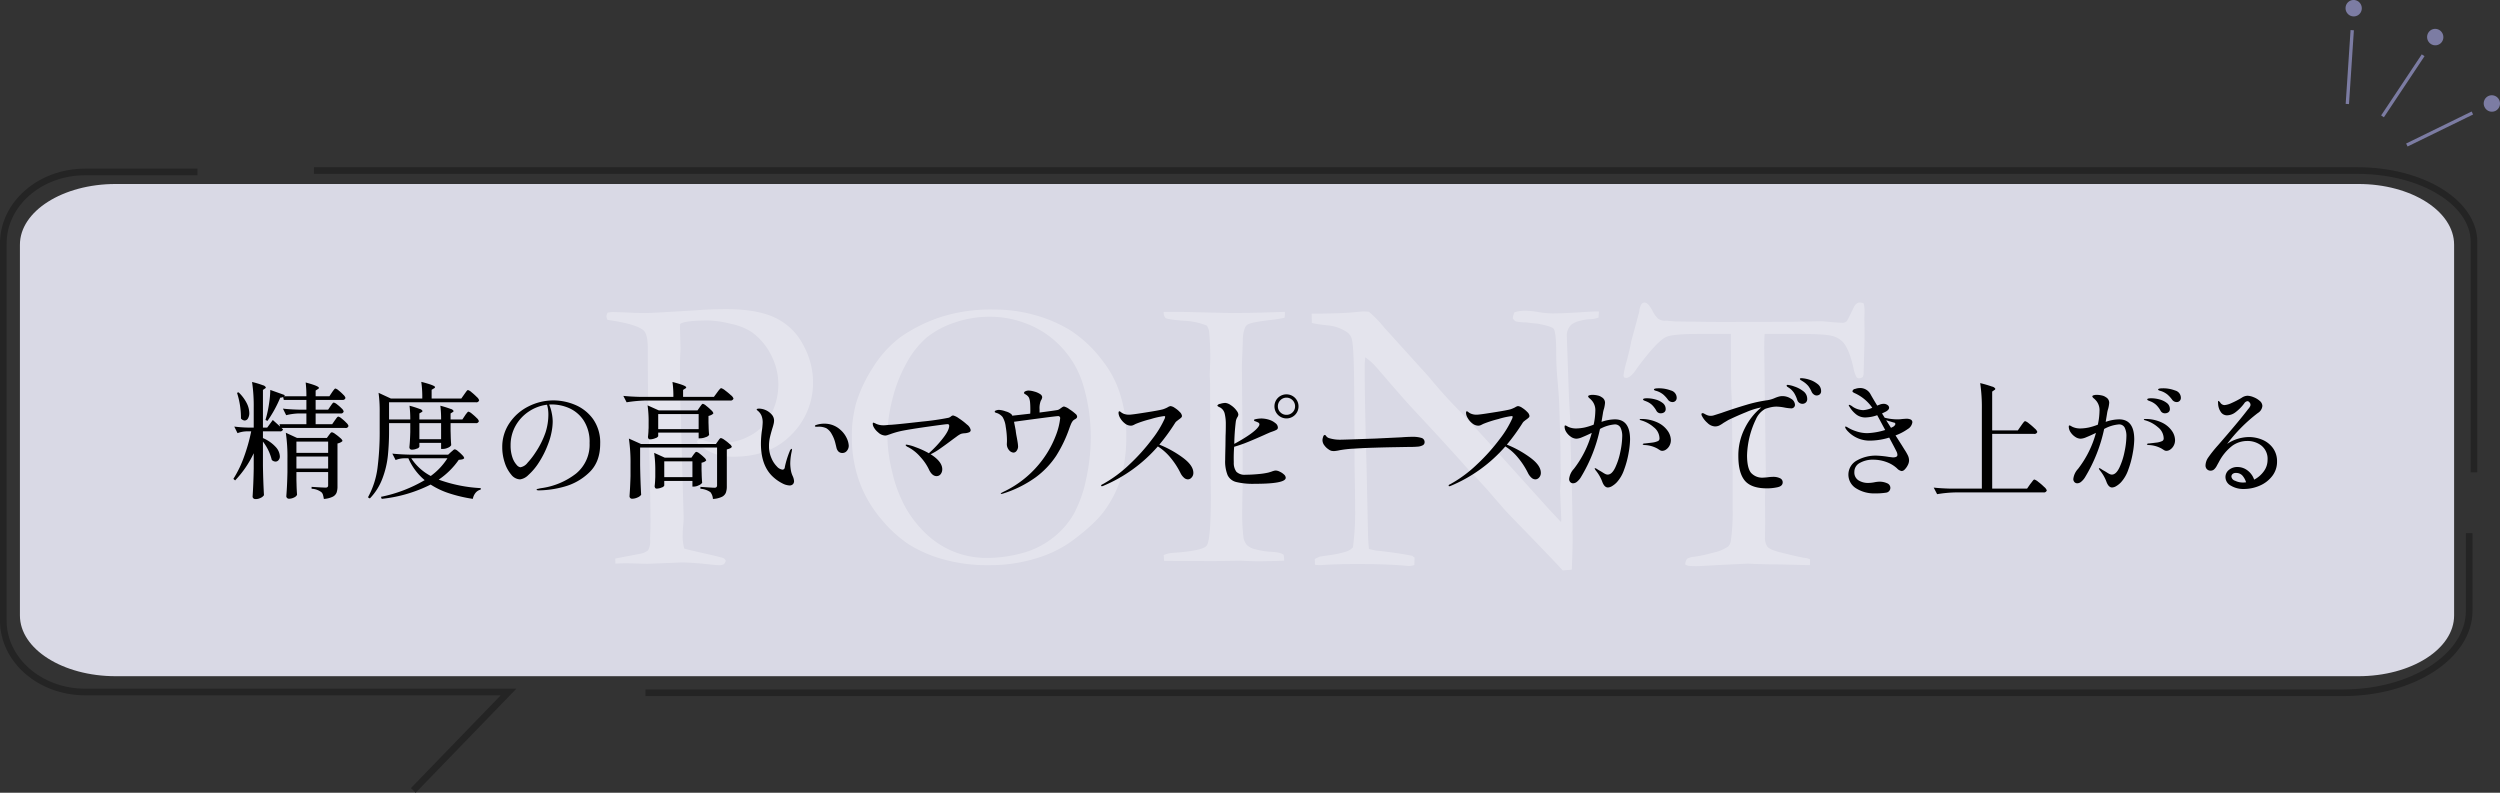
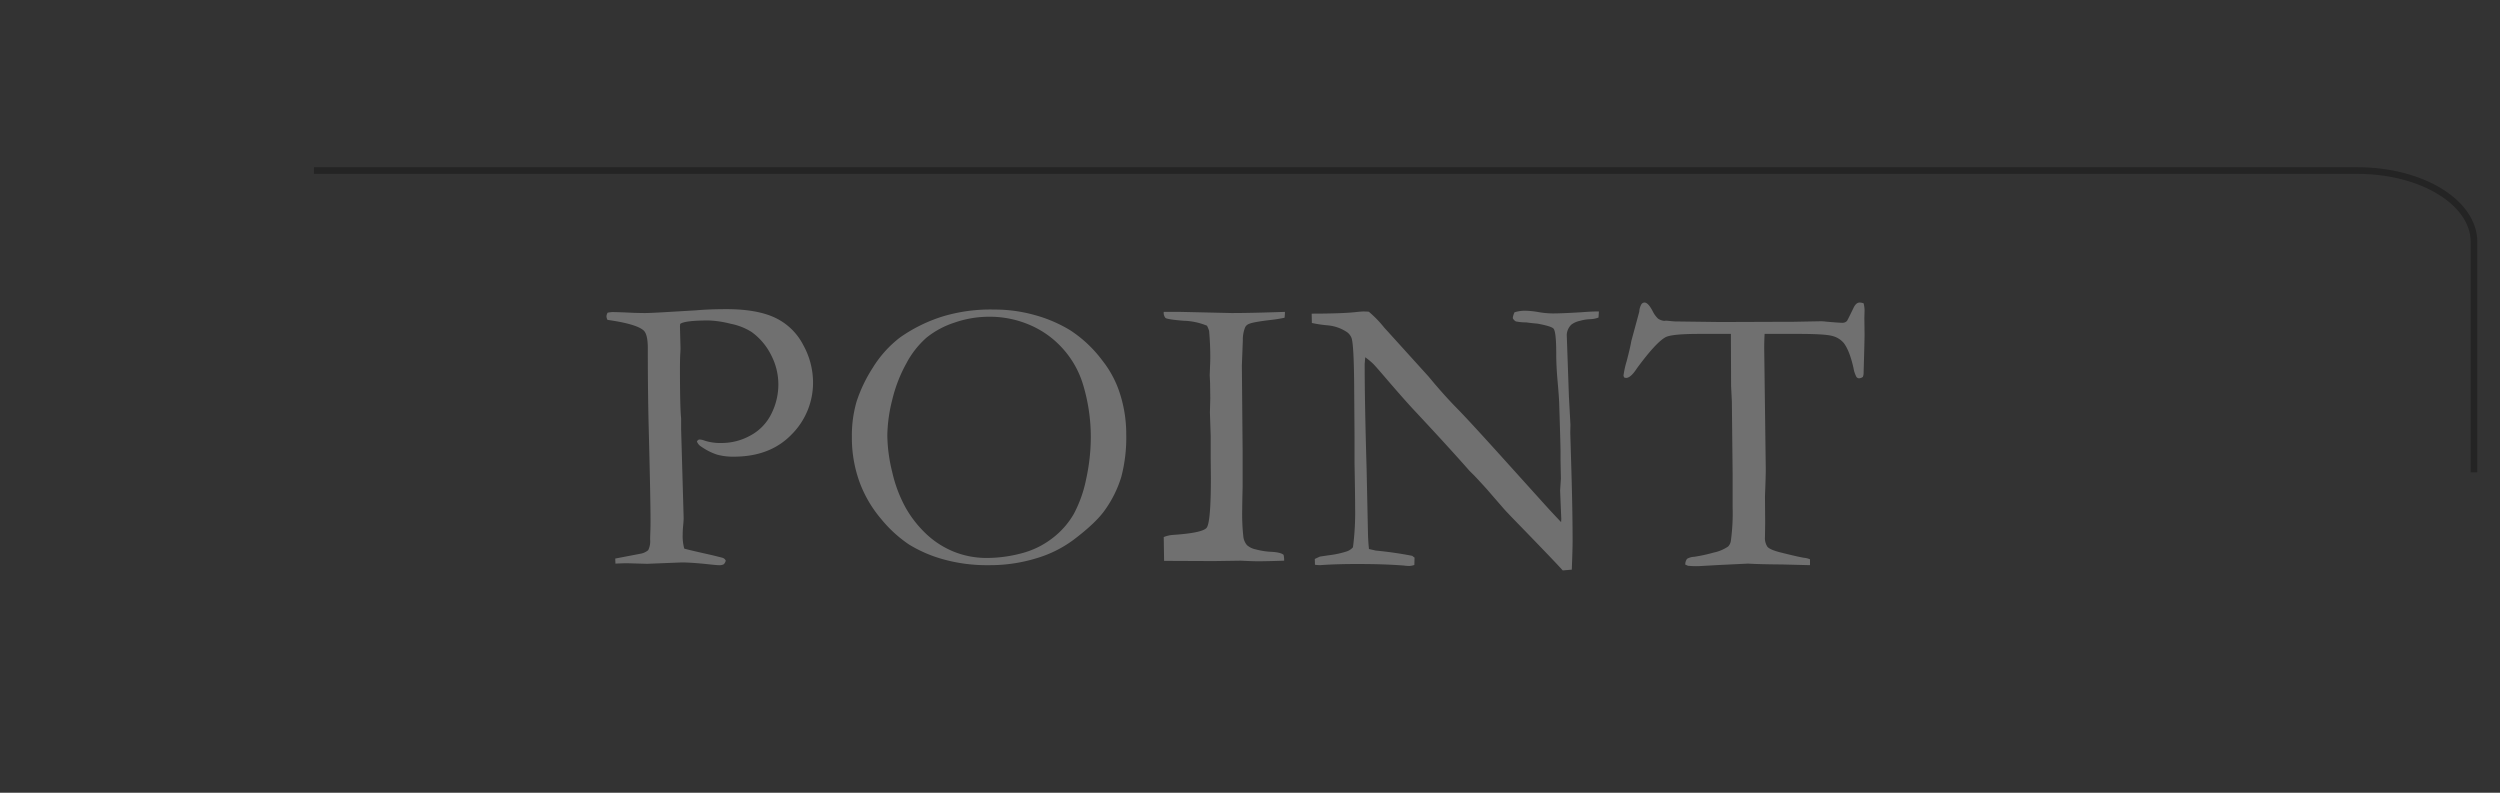
<svg xmlns="http://www.w3.org/2000/svg" id="ふきだし_02.svg" width="751.81" height="238.4" viewBox="0 0 751.81 238.4">
  <rect x="0" y="0" width="751.81" height="238.4" fill="#333333" stroke="none" />
  <defs>
    <style>
      .cls-1 {
        fill: #d9d9e5;
      }

      .cls-1, .cls-2, .cls-3, .cls-4, .cls-5 {
        fill-rule: evenodd;
      }

      .cls-2 {
        fill: #fff;
        opacity: 0.3;
      }

      .cls-4 {
        fill: none;
        stroke: #242424;
        stroke-width: 2px;
      }

      .cls-5 {
        fill: #7c7ca3;
        stroke: #7c7ca3;
        stroke-width: 1px;
      }
    </style>
  </defs>
-   <path id="シェイプ_1280" data-name="シェイプ 1280" class="cls-1" d="M1746.22,4115.01H1071.78c-15.9,0-28.79-8.17-28.79-18.26v-111.5c0-10.08,12.89-18.26,28.79-18.26h674.44c15.9,0,28.79,8.18,28.79,18.26v111.5C1775.01,4106.84,1762.12,4115.01,1746.22,4115.01Z" transform="translate(-1037 -3911.66)" />
-   <path id="POINT" class="cls-2" d="M1219.38,4006.8a2.653,2.653,0,0,0,.3,1.05q8.67,1.23,10.84,3.16c0.86,0.75,1.29,2.52,1.29,5.33v1q0,10.89.23,21.42,0.585,22.545.59,29.45c0,1.45-.02,2.58-0.06,3.4q-0.06,1.755-.06,2.28a6.048,6.048,0,0,1-.58,3.22,4.94,4.94,0,0,1-2.29,1.06l-7.62,1.46,0.06,1.52c1.88-.08,3.01-0.11,3.4-0.11l6.15,0.17,10.32-.41q2.865,0,7.91.53c1.72,0.19,2.81.29,3.28,0.29a2.929,2.929,0,0,0,1.49-.26,2.006,2.006,0,0,0,.62-1.14,1.712,1.712,0,0,0-.82-0.77c-0.2-.07-1.35-0.37-3.46-0.88q-6.795-1.515-8.2-1.93a14.516,14.516,0,0,1-.47-4.27c0-.78.05-1.7,0.15-2.75s0.14-1.78.14-2.17l-0.76-26.75v-3.28q-0.345-2.925-.35-14.87,0-3.285.12-4.86l0.05-1.17-0.17-6.62,0.06-.82c0.89-.7,3.76-1.05,8.59-1.05a31.09,31.09,0,0,1,6.58.99,18.455,18.455,0,0,1,6.29,2.46,18.92,18.92,0,0,1,5.85,6.87,19.141,19.141,0,0,1,2.22,8.87,19.549,19.549,0,0,1-2.11,8.89,14.766,14.766,0,0,1-6.24,6.49,17.837,17.837,0,0,1-8.76,2.28,15.337,15.337,0,0,1-5.04-.7,4.658,4.658,0,0,0-1.7-.35,1.333,1.333,0,0,0-.64.58,3.066,3.066,0,0,0,1.34,1.59,18.238,18.238,0,0,0,4.69,2.37,18.03,18.03,0,0,0,5.1.62q10.9,0,17.35-6.68a22,22,0,0,0,6.44-15.85,23.367,23.367,0,0,0-2.95-11.06,18.36,18.36,0,0,0-8.41-8.17q-5.46-2.595-14.66-2.6-5.2,0-9.14.35l-9.96.59c-2.77.15-4.59,0.23-5.45,0.23-0.59,0-1.68-.02-3.28-0.06q-4.575-.225-6.57-0.23a12.416,12.416,0,0,0-1.34.17,2.408,2.408,0,0,0-.36,1.12h0Zm76.03,49.63a36.6,36.6,0,0,0,6.53,11.25,38.729,38.729,0,0,0,8.38,7.7,40.018,40.018,0,0,0,10.17,4.43,48.67,48.67,0,0,0,13.89,1.81,47.442,47.442,0,0,0,14.3-2.08,35.571,35.571,0,0,0,11.07-5.48q6.69-5.04,9.44-8.9a34.374,34.374,0,0,0,5.01-10.08,46.726,46.726,0,0,0,1.49-12.83,39.925,39.925,0,0,0-2.22-13.19,31.392,31.392,0,0,0-5.04-9.08,37.7,37.7,0,0,0-9.62-9.02,41.636,41.636,0,0,0-10.69-4.57,44.434,44.434,0,0,0-12.04-1.64,49.868,49.868,0,0,0-15.12,1.93,46.074,46.074,0,0,0-13.31,6.47,33.817,33.817,0,0,0-8.2,9.12,43.871,43.871,0,0,0-4.84,10.1,36.387,36.387,0,0,0-1.43,10.64A39.082,39.082,0,0,0,1295.41,4056.43Zm28.54,21.18a26.621,26.621,0,0,1-8.36-5.33,33.518,33.518,0,0,1-6.27-8,40.915,40.915,0,0,1-4.01-10.67,47.909,47.909,0,0,1-1.47-11.01,45.8,45.8,0,0,1,1.47-10.67,43.262,43.262,0,0,1,4.28-11.04,27.208,27.208,0,0,1,6.09-7.74,26.639,26.639,0,0,1,8.38-4.48,31.862,31.862,0,0,1,10.43-1.76,30.4,30.4,0,0,1,12.37,2.55,28.07,28.07,0,0,1,9.9,7.21,28.4,28.4,0,0,1,5.92,10.58,54.521,54.521,0,0,1,2.35,15.76,59.061,59.061,0,0,1-1.41,12.77,37.808,37.808,0,0,1-3.72,10.46,24.531,24.531,0,0,1-6.42,7.27,25.588,25.588,0,0,1-9.4,4.57,40.608,40.608,0,0,1-10.23,1.37A26.442,26.442,0,0,1,1323.95,4077.61Zm63.12,2.72h1.12l13.79,0.06,8.1-.12c2.51,0.12,4.25.18,5.23,0.18q2.52,0,7.86-.18v-0.46a6.186,6.186,0,0,0-.17-1.29c-0.59-.55-1.98-0.86-4.16-0.94a22.46,22.46,0,0,1-4.22-.71,5.665,5.665,0,0,1-2.61-1.26,4.739,4.739,0,0,1-1.11-2.61,62.686,62.686,0,0,1-.33-8.38q0-1.755.12-6.63v-10.32l-0.23-26.09,0.29-7.57a9.864,9.864,0,0,1,.7-3.93,2.042,2.042,0,0,1,1.12-1q1.23-.585,6.79-1.23a38.813,38.813,0,0,0,3.93-.64,12.171,12.171,0,0,0,.12-1.76q-9.99.345-15.97,0.35l-15.55-.35h-4.93a2.468,2.468,0,0,0,.52,1.82q0.645,0.465,5.48.85a19.732,19.732,0,0,1,7.01,1.49,8.393,8.393,0,0,1,.64,1.59c0.24,2.73.35,5.33,0.35,7.8q0,1.395-.06,2.46l-0.11,3.05,0.11,2.4v5.4l0.06,4.57-0.11,4.16,0.23,7.1v6.45l0.06,6.16q0,13.485-1.29,15.04t-10.26,2.14a9.036,9.036,0,0,0-2.63.64Zm49.1-70.84a12.386,12.386,0,0,1,5.83,2,3.83,3.83,0,0,1,1.46,1.87q0.645,1.995.76,13.13l0.12,16.64v7.96q0.18,9.675.18,13.31a80.682,80.682,0,0,1-.65,11.83,4.234,4.234,0,0,1-1.81,1.23,27.5,27.5,0,0,1-5.4,1.17l-2.75.41-1.52.71,0.05,1.75a13.992,13.992,0,0,0,1.53.12l0.82-.06q4.455-.285,10.31-0.29,8.325,0,14.13.47a12.7,12.7,0,0,0,1.58.12,5.218,5.218,0,0,0,1.52-.3l0.06-2.22a6.448,6.448,0,0,1-.7-0.53q-5.4-1.05-10.96-1.58l-2.05-.47c-0.16-1.52-.26-3.11-0.3-4.75l-0.41-19.39q-0.585-20.1-.58-31.53l0.17-1.99a21.442,21.442,0,0,1,2.41,1.99q0.87,0.885,4.22,4.81,5.34,6.21,8.09,9.14,10.2,10.9,16.59,18.16,0.405,0.42,1.29,1.29,0.885,0.885,3.81,4.1l5.04,5.81c0.67,0.78,1.94,2.12,3.81,4.04q12.075,12.42,14.13,14.76l2.73-.23q0.24-6.45.24-8.38,0-8.91-.35-20.98l-0.35-11.77,0.05-2.46-0.46-8.5-0.65-18.52a4.571,4.571,0,0,1,1.41-3.1,6.666,6.666,0,0,1,2.52-1.11,13.051,13.051,0,0,1,3.04-.5,7.679,7.679,0,0,0,2.58-.5l0.12-1.82h-1c-0.82,0-2.3.08-4.45,0.24q-5.685.345-8.38,0.35a26.929,26.929,0,0,1-4.37-.41,25.654,25.654,0,0,0-4.07-.41,10.562,10.562,0,0,0-3.1.47,5.233,5.233,0,0,0-.53,1.75,2.082,2.082,0,0,0,.94,1,15.426,15.426,0,0,0,3.1.29c1.49,0.2,2.58.32,3.28,0.36q4.455,0.81,4.98,1.58,0.765,1.05.77,7.5c0,2.38.13,5.14,0.41,8.29s0.43,5.28.47,6.41q0.4,12.435.41,14.83v2.52l0.11,5.51-0.23,3.51c0,0.31.12,3.19,0.35,8.62l-0.06.93c-2.15-2.26-3.91-4.16-5.27-5.68l-14.01-15.53q-8.91-9.84-11.98-12.95t-6.83-7.5l-1.76-2.11-12.36-13.65c-0.4-.43-0.75-0.82-1.06-1.17a32.792,32.792,0,0,0-4.57-4.69c-0.7-.04-1.23-0.06-1.58-0.06-0.43,0-1.2.06-2.29,0.18q-4.215.465-13.3,0.47l0.06,2.81A37.158,37.158,0,0,0,1436.17,4009.49Zm89.99,10.84a27.415,27.415,0,0,0-.93,4.22,1.251,1.251,0,0,0,.23.65l0.53,0.11c0.94,0,2.03-.96,3.28-2.9q5.685-7.725,8.56-9.32,1.815-1.02,10.25-1.02h9.44l0.06,15.65,0.23,4.68,0.23,21.74v9.96a62.323,62.323,0,0,1-.52,10.14,3.117,3.117,0,0,1-.82,1.76,12.056,12.056,0,0,1-4.4,1.84,47.435,47.435,0,0,1-5.8,1.26,4.636,4.636,0,0,0-2.17.62,2.849,2.849,0,0,0-.53,1.73l0.82,0.35a24.768,24.768,0,0,0,3.23.11l6.27-.35,8.55-.41q3.465,0.21,10.32.26l8.32,0.21v-1.76a5.248,5.248,0,0,0-1.82-.46q-1.815-.3-7.2-1.65c-2.08-.54-3.35-1.11-3.81-1.7a4.714,4.714,0,0,1-.71-2.93l0.06-4.34-0.06-7.8c0.16-4.03.24-6.76,0.24-8.21l-0.47-36.42c0-1.29.04-2.72,0.12-4.28h9.9c5.55,0,9.05.21,10.52,0.64a6.548,6.548,0,0,1,3.37,2.09q1.755,2.265,2.93,7.49a8.915,8.915,0,0,0,.88,2.7,1.009,1.009,0,0,0,.82.44,2.208,2.208,0,0,0,1.11-.41,2.7,2.7,0,0,0,.24-1.16q0.285-9.825.29-11.63l-0.06-4.94,0.06-2.33a8.922,8.922,0,0,0-.29-2.09,4.038,4.038,0,0,0-1.18-.23c-0.74,0-1.36.55-1.87,1.65-1.17,2.43-1.82,3.71-1.94,3.87a1.817,1.817,0,0,1-1.4.57c-0.63,0-2.27-.11-4.92-0.35a13.066,13.066,0,0,0-1.47-.11l-9.08.17h-4.81l-16.35.06-13.83-.18-2.52-.23-0.59.06a4.006,4.006,0,0,1-1.87-.68,7.956,7.956,0,0,1-1.64-2.31q-1.35-2.52-2.4-2.52a1.165,1.165,0,0,0-.94.5,5,5,0,0,0-.65,2.25l-2.4,8.85c-0.16,1.05-.62,3.09-1.41,6.09h0Z" transform="translate(-1037 -3911.66)" />
-   <path id="精度の高いマウスピースができ上がる" class="cls-3" d="M1135.68,4034.85h-3.76v-2.93h8.05a0.788,0.788,0,0,0,.92-0.61,2.126,2.126,0,0,0-.65-0.95,12.93,12.93,0,0,0-1.39-1.27,2.422,2.422,0,0,0-.97-0.59,0.427,0.427,0,0,0-.3.17c-0.1.12-.24,0.28-0.4,0.5s-0.28.38-.36,0.51l-0.76,1.14h-4.14v-1.71l0.64-.42a0.518,0.518,0,0,0,.35-0.38c0-.38-1.33-0.92-3.99-1.63a32.923,32.923,0,0,1,.22,4.14h-6.72a0.966,0.966,0,0,0,.23-0.34l-4.37-1.56a27.577,27.577,0,0,1-.33,3.84,34.6,34.6,0,0,1-.81,4.1l-0.31,1.1,0.61,0.27a36.585,36.585,0,0,0,3.84-6.99,1.858,1.858,0,0,0,.87-0.19l0.19,0.87h6.8v2.93h-2.28c-1.87-.05-3.47-0.15-4.78-0.31l0.98,1.98a17.851,17.851,0,0,1,3.88-.53h2.2v3.23h-8.09l0.19,0.72-2.2-1.98-1.68,2.28h-1.29v-11.32l0.61-.42a0.492,0.492,0,0,0,.27-0.34,1.317,1.317,0,0,0-.9-0.65,26.3,26.3,0,0,0-3.25-.98,49.444,49.444,0,0,1,.5,7.79v5.92h-1.9a38.39,38.39,0,0,1-3.95-.3l0.98,1.98a8.276,8.276,0,0,1,2.59-.54h1.52a52.915,52.915,0,0,1-2.17,7.7,33.376,33.376,0,0,1-3.19,6.59l0.53,0.46a30.756,30.756,0,0,0,5.59-8.17v4.6c-0.05,3.06-.17,5.87-0.34,8.43a0.709,0.709,0,0,0,.24.53,0.927,0.927,0,0,0,.67.23,3.278,3.278,0,0,0,1.54-.38,2.261,2.261,0,0,0,.97-0.8c-0.16-2.81-.26-5.78-0.31-8.93v-7.18a14.649,14.649,0,0,1,2.66,5.51,1.678,1.678,0,0,0,1.14.5,1.151,1.151,0,0,0,.91-0.46,1.672,1.672,0,0,0,.38-1.14,4.452,4.452,0,0,0-1.23-2.77,10.972,10.972,0,0,0-3.86-2.7v-2.02h5.09a0.836,0.836,0,0,0,.95-0.6l-0.45-.42h19.19a0.815,0.815,0,0,0,.95-0.61,2.075,2.075,0,0,0-.65-0.95,12.063,12.063,0,0,0-1.4-1.27,2.505,2.505,0,0,0-.99-0.59,0.526,0.526,0,0,0-.33.17,4.162,4.162,0,0,0-.39.49c-0.16.22-.27,0.38-0.35,0.48l-0.79,1.14h-4.98v-3.23h7.52a0.777,0.777,0,0,0,.91-0.61,1.9,1.9,0,0,0-.62-0.91,12.132,12.132,0,0,0-1.37-1.2,2.514,2.514,0,0,0-.97-0.55,0.432,0.432,0,0,0-.3.15,2.919,2.919,0,0,0-.37.46c-0.14.2-.24,0.35-0.32,0.45Zm-27.4-5.06a24.629,24.629,0,0,1,1.18,7.72,1.611,1.611,0,0,0,1.1.61,1.174,1.174,0,0,0,1.01-.63,3.1,3.1,0,0,0,.4-1.65,6.879,6.879,0,0,0-.78-2.95,11.907,11.907,0,0,0-2.45-3.25Zm17.86,23.83h9.54v3.95a0.753,0.753,0,0,1-.17.55,0.865,0.865,0,0,1-.63.17c-0.51,0-1.9-.07-4.18-0.22v0.57a5.221,5.221,0,0,1,2.93,1.02,1.673,1.673,0,0,1,.49.8,9.754,9.754,0,0,1,.27,1.25,7.408,7.408,0,0,0,2.64-.66,2.4,2.4,0,0,0,1.18-1.22,5.516,5.516,0,0,0,.28-1.95v-12.85a3.768,3.768,0,0,0,.91-0.32,1.959,1.959,0,0,0,.61-0.44,1.876,1.876,0,0,0-.68-0.89,14.449,14.449,0,0,0-1.48-1.18,2.866,2.866,0,0,0-1.03-.55,0.754,0.754,0,0,0-.51.36c-0.19.24-.33,0.41-0.4,0.51l-0.61.84h-8.97l-3.38-1.56a49.707,49.707,0,0,1,.49,7.79v4.03q-0.075,3.99-.34,7.26a0.736,0.736,0,0,0,.23.53,0.776,0.776,0,0,0,.57.23,3.4,3.4,0,0,0,1.54-.38,1.735,1.735,0,0,0,.89-0.8c-0.07-.99-0.13-2.01-0.15-3.08l-0.04-1.4v-2.36Zm0-5.78v-3.38h9.54v3.38h-9.54Zm9.54,1.11v3.61h-9.54v-3.61h9.54Zm40.36-11.14h-3.54v-1.82l0.61-.38a0.52,0.52,0,0,0,.3-0.34,1.224,1.224,0,0,0-.87-0.63,30.68,30.68,0,0,0-3.12-.97,31.169,31.169,0,0,1,.23,4.14h-6.53v-1.82l0.64-.38a0.544,0.544,0,0,0,.31-0.34,1.222,1.222,0,0,0-.86-0.63,29.865,29.865,0,0,0-3.06-.97,32.963,32.963,0,0,1,.23,4.14H1154v-5.17h26.14a0.842,0.842,0,0,0,.95-0.6,2.229,2.229,0,0,0-.72-1.01,17.7,17.7,0,0,0-1.56-1.41,2.949,2.949,0,0,0-1.06-.66,0.46,0.46,0,0,0-.33.19,6.844,6.844,0,0,0-.43.57c-0.18.25-.31,0.43-0.38,0.53l-0.88,1.25h-8.93v-2.62l0.69-.42a0.521,0.521,0,0,0,.34-0.38q0-.525-4.14-1.59a32.509,32.509,0,0,1,.3,5.01h-9.46l-3.69-1.71a40.106,40.106,0,0,1,.34,5.74v5.59a84.72,84.72,0,0,1-.66,11.3,24.916,24.916,0,0,1-2.87,8.8l0.57,0.34a17.426,17.426,0,0,0,3.82-6.1,27.148,27.148,0,0,0,1.61-6.84,74.558,74.558,0,0,0,.35-7.5v-2.21h6.38v2.66q-0.075,2.85-.27,4.56a0.866,0.866,0,0,0,.19.54,0.673,0.673,0,0,0,.54.22,3.809,3.809,0,0,0,1.52-.32,1.042,1.042,0,0,0,.76-0.59v-1.14h6.53v1.83h0.5a3.707,3.707,0,0,0,1.59-.38,1.861,1.861,0,0,0,.95-0.76c-0.07-.92-0.13-1.9-0.15-2.97l-0.04-1.37v-2.28h7.56a0.836,0.836,0,0,0,.95-0.6,2,2,0,0,0-.66-0.95,15.072,15.072,0,0,0-1.45-1.3,2.67,2.67,0,0,0-1-.6,0.41,0.41,0,0,0-.31.17c-0.1.11-.23,0.28-0.4,0.49s-0.28.39-.36,0.51Zm-12.92,5.93v-4.83h6.53v4.83h-6.53Zm5.81,12.16a23.177,23.177,0,0,0,6.04-5.97,5.477,5.477,0,0,0,1.05-.13,1.132,1.132,0,0,0,.59-0.36,1.918,1.918,0,0,0-.59-0.91,11.411,11.411,0,0,0-1.3-1.2,2.16,2.16,0,0,0-.93-0.55,1.032,1.032,0,0,0-.6.34c-0.26.23-.44,0.38-0.54,0.46l-0.87.8h-11.74c-1.98-.05-3.66-0.16-5.06-0.31l0.99,1.94a7.152,7.152,0,0,1,2.43-.53h1.41a17.789,17.789,0,0,0,4.9,6.57,42.5,42.5,0,0,1-13.15,5.02l0.23,0.61a42.4,42.4,0,0,0,14.71-4.3,23.934,23.934,0,0,0,5.6,2.64,43.322,43.322,0,0,0,7.09,1.66,3.976,3.976,0,0,1,.84-1.83,2.811,2.811,0,0,1,1.52-.95l0.03-.45a43.411,43.411,0,0,1-12.65-2.55h0Zm2.62-6.42a19.627,19.627,0,0,1-5.01,5.32,15.757,15.757,0,0,1-5.86-5.32h10.87Zm31.88-17.41a16.614,16.614,0,0,0-7.39,1.75,14.88,14.88,0,0,0-5.77,4.98,12.687,12.687,0,0,0-2.23,7.41,14.514,14.514,0,0,0,.74,4.56,10.547,10.547,0,0,0,1.98,3.65,3.5,3.5,0,0,0,2.64,1.4,4.36,4.36,0,0,0,2.47-1.29,18,18,0,0,0,3.14-3.72,28.463,28.463,0,0,0,2.83-5.66,20.053,20.053,0,0,0,1.02-3.52,16.955,16.955,0,0,0,.35-3.21,13.19,13.19,0,0,0-.31-2.66,11.083,11.083,0,0,0-.76-2.43,6.167,6.167,0,0,1,.88-0.04,13.131,13.131,0,0,1,5.13,1.1,10.164,10.164,0,0,1,4.37,3.71,11.825,11.825,0,0,1,1.78,6.82,11.2,11.2,0,0,1-4.05,9.14,21.738,21.738,0,0,1-10.43,4.39,8.133,8.133,0,0,0-.98.21,0.574,0.574,0,0,0-.5.28,0.246,0.246,0,0,0,.23.13,1.935,1.935,0,0,0,.49.06,29.687,29.687,0,0,0,7.62-1.12,17.33,17.33,0,0,0,7.51-4.26q3.3-3.135,3.3-8.64a12.2,12.2,0,0,0-2.16-7.45,12.694,12.694,0,0,0-5.4-4.26,17.06,17.06,0,0,0-6.5-1.33h0Zm-1.52,4.18a17.719,17.719,0,0,1-.87,5.5,26.014,26.014,0,0,1-2.93,5.87,22.65,22.65,0,0,1-2.45,3.19,3.43,3.43,0,0,1-2.18,1.37,1.9,1.9,0,0,1-1.12-.73,6.3,6.3,0,0,1-1.26-2.22,10.872,10.872,0,0,1-.55-3.67,11.806,11.806,0,0,1,1.48-5.83,12.4,12.4,0,0,1,3.99-4.31,12.576,12.576,0,0,1,5.48-2.05,10.075,10.075,0,0,1,.41,2.88h0Zm49.78-5.24h-9.27v-2.09l0.65-.42a0.5,0.5,0,0,0,.3-0.34c0-.38-1.38-0.92-4.14-1.63a30.29,30.29,0,0,1,.27,4.48h-10c-1.97-.05-3.66-0.15-5.05-0.3l0.99,1.93a40.438,40.438,0,0,1,5.7-.53h25.46a0.861,0.861,0,0,0,.98-0.61,2.251,2.251,0,0,0-.79-1,20.541,20.541,0,0,0-1.73-1.43,3.541,3.541,0,0,0-1.16-.68,0.589,0.589,0,0,0-.38.23,5.007,5.007,0,0,0-.46.53q-0.225.3-.42,0.57Zm-4.94,4.07h-11.62l-3.39-1.52a33.95,33.95,0,0,1,.31,5.2v1.67a6.743,6.743,0,0,0-.04.84c-0.03.61-.08,1.19-0.15,1.75a0.941,0.941,0,0,0,.15.53,0.514,0.514,0,0,0,.46.23,4.113,4.113,0,0,0,1.63-.36,1.279,1.279,0,0,0,.84-0.59v-1.07h12.16v1.71h0.49a4.477,4.477,0,0,0,1.61-.34,1.855,1.855,0,0,0,1.05-.68q-0.12-1.14-.15-2.55l-0.04-1.18v-1.97a3.8,3.8,0,0,0,.91-0.34,1.681,1.681,0,0,0,.57-0.46,2.067,2.067,0,0,0-.68-0.95,15.074,15.074,0,0,0-1.47-1.29,2.539,2.539,0,0,0-1-.61,0.405,0.405,0,0,0-.29.13,3.958,3.958,0,0,0-.34.42c-0.14.19-.25,0.34-0.32,0.44Zm0.35,1.1v4.52h-12.16v-4.52h12.16Zm-17.6,10.07h23.14v11.32a0.779,0.779,0,0,1-.17.57,0.793,0.793,0,0,1-.62.19c-0.51,0-1.92-.09-4.22-0.26v0.57a6.024,6.024,0,0,1,3,1.02,3.589,3.589,0,0,1,.76,2.05,7.11,7.11,0,0,0,2.7-.64,2.407,2.407,0,0,0,1.19-1.24,5.491,5.491,0,0,0,.29-1.95v-11.06a4.81,4.81,0,0,0,.95-0.32,1.459,1.459,0,0,0,.57-0.44,1.846,1.846,0,0,0-.7-0.91,13.835,13.835,0,0,0-1.52-1.2,2.963,2.963,0,0,0-1.05-.55,0.444,0.444,0,0,0-.3.13,2.113,2.113,0,0,0-.34.4c-0.13.18-.22,0.3-0.27,0.38l-0.61.87h-22.53l-3.65-1.63a49.707,49.707,0,0,1,.49,7.79v3.46q-0.075,3.075-.3,6.08a0.757,0.757,0,0,0,.21.53,0.716,0.716,0,0,0,.55.23,3.9,3.9,0,0,0,1.65-.38,2.573,2.573,0,0,0,1.09-.8q-0.24-4.215-.31-8.93v-5.28Zm15.43,3.04h-8.02l-3.19-1.45a36.459,36.459,0,0,1,.34,5.48v1.78l-0.04.88c-0.02.6-.07,1.23-0.15,1.86a0.941,0.941,0,0,0,.15.53,0.482,0.482,0,0,0,.42.23,3.935,3.935,0,0,0,1.54-.34,1.174,1.174,0,0,0,.78-0.57v-1.41h8.47v1.71h0.46a3.32,3.32,0,0,0,1.46-.4,2.272,2.272,0,0,0,1.01-.74c-0.08-.84-0.13-1.73-0.15-2.7l-0.04-1.25v-2.09a2.952,2.952,0,0,0,.84-0.27,1.626,1.626,0,0,0,.57-0.42,1.854,1.854,0,0,0-.63-0.89,12.5,12.5,0,0,0-1.35-1.16,2.484,2.484,0,0,0-.95-0.53,0.754,0.754,0,0,0-.51.36c-0.19.24-.33,0.41-0.4,0.51Zm0.3,1.1v4.75h-8.47v-4.75h8.47Zm29.19,7.26a1.387,1.387,0,0,0,1.01-.36,1.321,1.321,0,0,0,.36-0.97,4.27,4.27,0,0,0-.42-1.52,6.84,6.84,0,0,1-.5-1.52,13.863,13.863,0,0,1-.22-2.13,17.078,17.078,0,0,1,.41-3.61l0.12-.68c0-.16-0.04-0.23-0.12-0.23a1.106,1.106,0,0,0-.57.72,27.168,27.168,0,0,0-1.48,4.79,0.738,0.738,0,0,1-.64.76,2.682,2.682,0,0,1-1.73-.95,7.783,7.783,0,0,1-1.67-2.57,8.634,8.634,0,0,1-.71-3.51,11.725,11.725,0,0,1,.25-2.57c0.16-.74.4-1.62,0.7-2.64,0.15-.45.29-0.91,0.4-1.37a4.576,4.576,0,0,0,.17-1.17,2.722,2.722,0,0,0-.7-1.79,5.241,5.241,0,0,0-3.78-1.79,2.1,2.1,0,0,0-.51.06,0.256,0.256,0,0,0-.25.17,0.725,0.725,0,0,0,.3.38,3.858,3.858,0,0,1,1.18,1.56,5.428,5.428,0,0,1,.34,2.01,20.427,20.427,0,0,1-.23,2.36,29.85,29.85,0,0,0-.3,3.99q0,6.72,3.72,10.07a12.464,12.464,0,0,0,2.76,1.9,5.1,5.1,0,0,0,2.11.61h0Zm15.96-9.77a1.671,1.671,0,0,0,1.31-.66,2.346,2.346,0,0,0,.55-1.54,6.065,6.065,0,0,0-.59-2.21,7.7,7.7,0,0,0-1.99-2.62,7.034,7.034,0,0,0-4.75-1.78,7.471,7.471,0,0,0-2.44.38,0.476,0.476,0,0,0-.41.34c0,0.13.11,0.19,0.34,0.19h0.64a5.446,5.446,0,0,1,2.44.45,4.531,4.531,0,0,1,1.65,1.79,10.015,10.015,0,0,1,1.06,2.62c0.22,0.89.34,1.38,0.36,1.48a2.393,2.393,0,0,0,.61,1.14,1.658,1.658,0,0,0,1.22.42h0Zm33.25-11.28a1.069,1.069,0,0,0-.63.28,2.4,2.4,0,0,1-.7.4,77.308,77.308,0,0,1-8.04,1.16q-6.75.78-9.37,0.97a10.205,10.205,0,0,0-1.06.07,10.493,10.493,0,0,1-1.22.08,5.346,5.346,0,0,1-2.16-.46,4.03,4.03,0,0,0-.8-0.34c-0.13,0-.19.12-0.19,0.34a2.206,2.206,0,0,0,.15.73,5.118,5.118,0,0,0,1.45,1.84,3.281,3.281,0,0,0,2.16.97,2.154,2.154,0,0,0,.72-0.15,5.966,5.966,0,0,1,.57-0.19,25.725,25.725,0,0,1,3.5-1.03q2.55-.525,7.96-1.29t5.91-.76a0.459,0.459,0,0,1,.57.45c0,0.94-.65,2.23-1.96,3.88a33.109,33.109,0,0,1-4.16,4.41,24.873,24.873,0,0,0-4.01-1.83,12.143,12.143,0,0,0-2.71-.76c-0.18,0-.27.06-0.27,0.16a1.327,1.327,0,0,0,.72.57,12.61,12.61,0,0,1,3.76,3.02,14.95,14.95,0,0,1,2.47,3.59c0.64,1.42,1.42,2.13,2.36,2.13a1.521,1.521,0,0,0,1.24-.61,2.333,2.333,0,0,0,.47-1.45q0-2.31-3.5-4.52a17.67,17.67,0,0,0,2.85-1.69c1.07-.75,2.4-1.71,3.99-2.91l0.99-.72a6.774,6.774,0,0,1,1.29-.8,4.519,4.519,0,0,1,1.18-.19,4.364,4.364,0,0,0,1.26-.28,0.712,0.712,0,0,0,.49-0.7,2.773,2.773,0,0,0-1.12-1.64,19.133,19.133,0,0,0-2.45-1.88,4.873,4.873,0,0,0-1.71-.85h0Zm36.78-.5a12.45,12.45,0,0,0-1.78-1.35,4.529,4.529,0,0,0-1.68-.85,1.8,1.8,0,0,0-.79.42c-0.08.05-.23,0.15-0.46,0.32a1.988,1.988,0,0,1-.68.32c-0.54.1-2.33,0.36-5.4,0.76v-0.95a6.134,6.134,0,0,1,.38-2.62,2.314,2.314,0,0,0,.42-1.06,1.237,1.237,0,0,0-.57-0.88,5.755,5.755,0,0,0-1.81-.8,7.06,7.06,0,0,0-1.65-.3,2.308,2.308,0,0,0-1.01.21,0.6,0.6,0,0,0-.43.47,0.284,0.284,0,0,0,.11.25,1.822,1.822,0,0,0,.29.19c0.11,0.06.24,0.15,0.39,0.25a2.372,2.372,0,0,1,.71.8,4.836,4.836,0,0,1,.32,1.44c0.05,0.48.08,1.25,0.08,2.32,0,0.48-.02.82-0.04,1.02l-5.4.61a1.384,1.384,0,0,0-.26-0.45,4.388,4.388,0,0,0-1.69-.84,7.247,7.247,0,0,0-2.04-.46,2.6,2.6,0,0,0-.85.16,0.514,0.514,0,0,0-.44.41,0.217,0.217,0,0,0,.15.19,1.974,1.974,0,0,0,.38.16,2.889,2.889,0,0,1,.97.45,4,4,0,0,1,.86.76,7.2,7.2,0,0,1,.95,2.91,25.744,25.744,0,0,1,.38,4.35l-0.04.87a2.768,2.768,0,0,0,.7,1.89,1.887,1.887,0,0,0,1.31.7,1.176,1.176,0,0,0,.95-0.57,2.12,2.12,0,0,0,.42-1.29,11.407,11.407,0,0,0-.17-1.47c-0.11-.69-0.2-1.17-0.25-1.42-0.12-.61-0.23-1.26-0.3-1.94l-0.15-.8-0.35-1.78c2.39-.33,5.13-0.7,8.25-1.11s4.79-.6,5.02-0.6a0.589,0.589,0,0,1,.6.72,20.29,20.29,0,0,1-1.33,5.2,30.418,30.418,0,0,1-5.14,8.69,31.13,31.13,0,0,1-10.7,8.22c-0.05.03-.18,0.1-0.38,0.21a0.531,0.531,0,0,0-.31.29c0,0.05.07,0.07,0.19,0.07a2.4,2.4,0,0,0,.65-0.15,34.522,34.522,0,0,0,9.69-4.86,25.575,25.575,0,0,0,6.16-6.48,40.083,40.083,0,0,0,4.02-8.46c0.18-.48.33-0.85,0.44-1.12a5.122,5.122,0,0,1,.44-0.78,1.852,1.852,0,0,1,.76-0.6,2.35,2.35,0,0,0,.45-0.35,0.629,0.629,0,0,0,.16-0.49,1.147,1.147,0,0,0-.5-0.8h0Zm25.23,9.27a59.042,59.042,0,0,0,4.72-6.49,2.063,2.063,0,0,1,.47-0.54c0.22-.17.43-0.34,0.63-0.49a5.568,5.568,0,0,0,.74-0.59,0.731,0.731,0,0,0,.25-0.51,1.989,1.989,0,0,0-.67-1.2,7.458,7.458,0,0,0-1.5-1.23,2.745,2.745,0,0,0-1.29-.54,2.48,2.48,0,0,0-.88.38,8.867,8.867,0,0,1-1.33.57q-1.05.315-5.24,0.97c-2.79.45-4.45,0.67-4.98,0.67a4.247,4.247,0,0,1-1.71-.31,3.387,3.387,0,0,1-.76-0.45,1.154,1.154,0,0,0-.45-0.27c-0.18,0-.27.18-0.27,0.53a3.263,3.263,0,0,0,.51,1.52,5.555,5.555,0,0,0,1.39,1.6,2.885,2.885,0,0,0,1.82.68,1.888,1.888,0,0,0,.8-0.2c0.28-.14.5-0.25,0.65-0.33a33.471,33.471,0,0,1,4.54-1.46,23.7,23.7,0,0,1,3.97-.89c0.23,0,.34.06,0.34,0.19,0,0.02-.02.16-0.07,0.41a29.944,29.944,0,0,1-3.82,6.31,58.233,58.233,0,0,1-6.86,7.64,38.253,38.253,0,0,1-8.1,5.97,0.55,0.55,0,0,0-.41.38,0.184,0.184,0,0,0,.22.19,0.975,0.975,0,0,0,.35-0.08,44.464,44.464,0,0,0,16.49-11.89,15.791,15.791,0,0,1,3.74,3.3,23.321,23.321,0,0,1,3.06,4.68,4.451,4.451,0,0,0,1.05,1.42,1.816,1.816,0,0,0,1.19.51,1.485,1.485,0,0,0,1.12-.57,1.975,1.975,0,0,0,.52-1.4c0-1.5-1.09-3.04-3.25-4.62a31.722,31.722,0,0,0-6.98-3.86h0Zm38.23-15.12a3.585,3.585,0,0,0-3.61,3.61,3.62,3.62,0,1,0,3.61-3.61h0Zm0,6.16a2.53,2.53,0,0,1-1.82-.74,2.433,2.433,0,0,1-.76-1.81,2.527,2.527,0,0,1,.76-1.86,2.571,2.571,0,0,1,3.65,0,2.567,2.567,0,0,1,.76,1.86,2.47,2.47,0,0,1-.76,1.81,2.553,2.553,0,0,1-1.83.74h0Zm-3.19,16.75a2.5,2.5,0,0,0-.64.1,7.051,7.051,0,0,0-.73.25l-0.87.26a20.821,20.821,0,0,1-3.08.46c-1.37.13-2.61,0.19-3.72,0.19a3.569,3.569,0,0,1-2.83-.89,4.5,4.5,0,0,1-.78-2.84,42.95,42.95,0,0,1,.11-4.67,41.7,41.7,0,0,0,4.22-1.48q2.13-.87,4.86-2.09c0.43-.2.79-0.36,1.07-0.48s0.49-.21.64-0.28c0.21-.08.52-0.19,0.95-0.34a6.529,6.529,0,0,0,1.03-.46,0.749,0.749,0,0,0,.38-0.68,1.711,1.711,0,0,0-.76-1.31,5.434,5.434,0,0,0-1.75-.97,8.167,8.167,0,0,0-2.43-.42,8.292,8.292,0,0,0-1.98.26,0.3,0.3,0,0,0-.26.27,0.259,0.259,0,0,0,.09.17,0.546,0.546,0,0,0,.25.13,6.165,6.165,0,0,1,.99.42,0.572,0.572,0,0,1,.3.5,1.017,1.017,0,0,1-.15.49q-1.14,1.98-7.41,5.4a62.193,62.193,0,0,1,.46-6.73,3.288,3.288,0,0,1,.49-1.33,1.586,1.586,0,0,0,.27-0.76,1.958,1.958,0,0,0-.42-1.03,6.443,6.443,0,0,0-1.85-1.8,3.453,3.453,0,0,0-1.61-.67,5.328,5.328,0,0,0-1.56.27,1.155,1.155,0,0,0-.87.49,0.276,0.276,0,0,0,.11.21,1.475,1.475,0,0,0,.32.21,1.436,1.436,0,0,0,.33.15,2.878,2.878,0,0,1,1.46,1.96,12.954,12.954,0,0,1,.32,3.06c0,1.42-.02,2.6-0.07,3.53l-0.04,3.08c-0.05,2.08-.08,3.45-0.08,4.11a11.117,11.117,0,0,0,.73,4.65,3.887,3.887,0,0,0,2.54,2.05,21.116,21.116,0,0,0,5.66.55c6.18,0,9.28-.6,9.28-1.82a1.384,1.384,0,0,0-.54-0.99,4.617,4.617,0,0,0-1.25-.83,2.91,2.91,0,0,0-1.18-.35h0Zm17.52-5.85a10.709,10.709,0,0,0,1.67-.26,33.309,33.309,0,0,1,4.41-.48c2.15-.14,4.17-0.23,6.04-0.28,1.5-.05,3.35-0.1,5.55-0.14s3.9-.07,5.09-0.09a21.8,21.8,0,0,0,2.28-.08,3.837,3.837,0,0,0,1.58-.4,1.008,1.008,0,0,0,.59-0.93,1.283,1.283,0,0,0-.99-1.31,8.846,8.846,0,0,0-2.62-.32c-0.97,0-2.09.05-3.38,0.15l-7.91.38c-1.49.05-3.31,0.11-5.45,0.19s-3.77.13-4.88,0.15a11.157,11.157,0,0,1-3.31-.42,1.809,1.809,0,0,1-1.1-.72,0.607,0.607,0,0,0-.38-0.3,0.683,0.683,0,0,0-.48.57,2.993,2.993,0,0,0-.21,1.02,2.61,2.61,0,0,0,.59,1.58,4.776,4.776,0,0,0,1.28,1.2,2.477,2.477,0,0,0,.77.4,3.663,3.663,0,0,0,.86.09h0Zm51.95-1.94a60.317,60.317,0,0,0,4.71-6.49,2.063,2.063,0,0,1,.47-0.54c0.22-.17.43-0.34,0.63-0.49a4.974,4.974,0,0,0,.74-0.59,0.693,0.693,0,0,0,.25-0.51,1.937,1.937,0,0,0-.67-1.2,7.458,7.458,0,0,0-1.5-1.23,2.745,2.745,0,0,0-1.29-.54,2.389,2.389,0,0,0-.87.38,9.862,9.862,0,0,1-1.33.57q-1.065.315-5.25,0.97c-2.78.45-4.44,0.67-4.98,0.67a4.314,4.314,0,0,1-1.71-.31,3.625,3.625,0,0,1-.76-0.45,1.088,1.088,0,0,0-.45-0.27c-0.18,0-.27.18-0.27,0.53a3.183,3.183,0,0,0,.52,1.52,5.372,5.372,0,0,0,1.38,1.6,2.891,2.891,0,0,0,1.83.68,1.846,1.846,0,0,0,.79-0.2c0.28-.14.5-0.25,0.65-0.33a33.972,33.972,0,0,1,4.54-1.46,23.922,23.922,0,0,1,3.97-.89c0.23,0,.34.06,0.34,0.19,0,0.02-.02.16-0.07,0.41a29.944,29.944,0,0,1-3.82,6.31,57.525,57.525,0,0,1-6.86,7.64,38.46,38.46,0,0,1-8.09,5.97,0.551,0.551,0,0,0-.42.38,0.188,0.188,0,0,0,.23.19,0.973,0.973,0,0,0,.34-0.08,44.464,44.464,0,0,0,16.49-11.89,15.6,15.6,0,0,1,3.74,3.3,23.321,23.321,0,0,1,3.06,4.68,4.6,4.6,0,0,0,1.05,1.42,1.816,1.816,0,0,0,1.19.51,1.52,1.52,0,0,0,1.13-.57,2.012,2.012,0,0,0,.51-1.4q0-2.25-3.25-4.62a31.882,31.882,0,0,0-6.97-3.86h0Zm45.71-16.94c-0.99,0-1.48.12-1.48,0.38a0.291,0.291,0,0,0,.17.21,2.141,2.141,0,0,0,.46.17,4.891,4.891,0,0,1,.58.19,6.183,6.183,0,0,1,1.62.95,9.214,9.214,0,0,1,1.35,1.48,1.7,1.7,0,0,0,1.48.76,1.233,1.233,0,0,0,1.18-1.29,2.286,2.286,0,0,0-1.73-2.19,10.071,10.071,0,0,0-3.63-.66h0Zm-13.22,9.34a12.634,12.634,0,0,0-4.03.76l0.42-2.54a8.294,8.294,0,0,1,.34-1.45,9.584,9.584,0,0,0,.3-1.74,1.892,1.892,0,0,0-.99-1.68,3.11,3.11,0,0,0-1.21-.53,6.944,6.944,0,0,0-1.52-.19,2.974,2.974,0,0,0-.99.14,0.43,0.43,0,0,0-.38.36,1.426,1.426,0,0,0,.51.6,6.033,6.033,0,0,1,.86.92,4.484,4.484,0,0,1,.8,2.92,20.606,20.606,0,0,1-.5,4.03,19.563,19.563,0,0,1-2.68.84,13.75,13.75,0,0,1-2.6.3,5.54,5.54,0,0,1-2.36-.49c-0.1-.05-0.25-0.14-0.45-0.25a1.136,1.136,0,0,0-.46-0.17c-0.12,0-.19.13-0.19,0.38a3.071,3.071,0,0,0,.55,1.67,4.844,4.844,0,0,0,1.39,1.39,3.027,3.027,0,0,0,1.63.55,4.877,4.877,0,0,0,1.73-.46c0.75-.3,1.71-0.73,2.87-1.29a30.734,30.734,0,0,1-5.39,10.83,5.3,5.3,0,0,0-1.41,3,1.335,1.335,0,0,0,.34.97,1.161,1.161,0,0,0,.88.36,1.916,1.916,0,0,0,1.21-.53,5.268,5.268,0,0,0,1.18-1.44,46.455,46.455,0,0,0,5.66-14.37,11.152,11.152,0,0,1,4.41-1.37,1.855,1.855,0,0,1,1.75.94,5.7,5.7,0,0,1,.53,2.75,23.687,23.687,0,0,1-.55,4.47,20.53,20.53,0,0,1-1.56,4.84c-0.67,1.39-1.42,2.09-2.26,2.09a1.647,1.647,0,0,1-.65-0.15,5.594,5.594,0,0,1-.81-0.46c-0.32-.2-0.57-0.35-0.74-0.45a9.975,9.975,0,0,1-.88-0.52,2.168,2.168,0,0,0-.72-0.36c-0.08,0-.11.03-0.11,0.08a1.738,1.738,0,0,0,.38.68,11.9,11.9,0,0,1,1.86,3.23c0.43,1.22,1.01,1.83,1.75,1.83a2.641,2.641,0,0,0,1.27-.44,6.574,6.574,0,0,0,1.39-1.12,10.787,10.787,0,0,0,2.2-3.8,28.033,28.033,0,0,0,1.35-5.02,25.456,25.456,0,0,0,.44-4.06q0-6.045-4.56-6.05h0Zm9.38-5.43a5.517,5.517,0,0,1,1.77,1.08,7.677,7.677,0,0,1,1.31,1.73,1.432,1.432,0,0,0,1.37.8,1.71,1.71,0,0,0,1.01-.32,1.135,1.135,0,0,0,.43-0.97,2.233,2.233,0,0,0-.93-1.83,6.187,6.187,0,0,0-2.22-1.06,9.406,9.406,0,0,0-2.43-.34c-0.81,0-1.22.11-1.22,0.34a0.276,0.276,0,0,0,.11.21,1.381,1.381,0,0,0,.37.19c0.16,0.06.31,0.12,0.43,0.17h0Zm-1.48,5.32c-0.3,0-.46.05-0.46,0.15a0.438,0.438,0,0,0,.35.23,9.861,9.861,0,0,1,3.91,2.11,4.356,4.356,0,0,1,1.71,3.29,0.865,0.865,0,0,1-.4.83,5.746,5.746,0,0,1-1.54.46l-0.91.11-1.63.19a0.606,0.606,0,0,0-.57.23c0,0.1.17,0.18,0.53,0.23a8.725,8.725,0,0,1,3.95,1.1c0.3,0.2.56,0.36,0.76,0.48a1.341,1.341,0,0,0,.65.17,2.045,2.045,0,0,0,1.17-.42,3.186,3.186,0,0,0,1.01-1.16,3.46,3.46,0,0,0,.4-1.69,5,5,0,0,0-.91-2.68,7.6,7.6,0,0,0-2.91-2.49,11.389,11.389,0,0,0-5.11-1.14h0Zm42.48-6.88a3.994,3.994,0,0,0-1.06.14,9.2,9.2,0,0,0-1.22.43,8.963,8.963,0,0,1-2.16.65,42.345,42.345,0,0,0-6.46,1.42c-2.36.7-4.84,1.5-7.45,2.42-1.49.48-2.33,0.74-2.51,0.79a3.615,3.615,0,0,1-.68.08,2.849,2.849,0,0,1-1.01-.17,6.639,6.639,0,0,1-.97-0.48,1.017,1.017,0,0,0-.49-0.15,0.3,0.3,0,0,0-.34.34,1.021,1.021,0,0,0,.15.5,6.805,6.805,0,0,0,1.63,2.07,3.475,3.475,0,0,0,2.28,1.08,3.053,3.053,0,0,0,1.26-.26,9.232,9.232,0,0,0,1.36-.84c0.18-.1.38-0.22,0.61-0.36s0.5-.3.8-0.48q2.7-1.29,5.38-2.37a21.661,21.661,0,0,1,4.01-1.31,3.483,3.483,0,0,1,.49-0.08,18.867,18.867,0,0,0-4.92,6.22,17.984,17.984,0,0,0-1.96,8.37q0,5.055,1.94,7.4,1.935,2.325,6.65,2.33a14.622,14.622,0,0,0,3.21-.34c1.03-.23,1.54-0.72,1.54-1.48a1.33,1.33,0,0,0-.8-1.22,4.658,4.658,0,0,0-2.16-.42,15.04,15.04,0,0,0-1.79.16l-1.03.07a4.52,4.52,0,0,1-3.78-1.48q-1.155-1.485-1.16-5.24a26.669,26.669,0,0,1,2.66-10.81,6.47,6.47,0,0,1,2.89-3.18c0.36-.12.84-0.26,1.47-0.42a8.111,8.111,0,0,1,1.91-.22,14.423,14.423,0,0,1,2.44.3,13.978,13.978,0,0,0,1.93.23,1.055,1.055,0,0,0,.78-0.31,1.012,1.012,0,0,0,.33-0.79,2.19,2.19,0,0,0-1.2-1.81,4.615,4.615,0,0,0-2.57-.78h0Zm10.26-.19a1.513,1.513,0,0,0,.95-0.32,1.241,1.241,0,0,0,.42-1.05,2.6,2.6,0,0,0-1.12-2.12,7.461,7.461,0,0,0-2.54-1.3,8.864,8.864,0,0,0-2.23-.41c-0.33,0-.49.07-0.49,0.22a0.6,0.6,0,0,0,.38.42c0.25,0.15.45,0.28,0.61,0.38a7.118,7.118,0,0,1,1.54,1.33,8.549,8.549,0,0,1,1,1.75,2.089,2.089,0,0,0,.69.82,1.384,1.384,0,0,0,.79.28h0Zm-4.25,2.51a1.53,1.53,0,0,0,1.01-.38,1.375,1.375,0,0,0,.43-1.1,2.831,2.831,0,0,0-1.21-2.34,8.8,8.8,0,0,0-2.68-1.4,8.123,8.123,0,0,0-1.96-.48c-0.23,0-.34.08-0.34,0.23a0.609,0.609,0,0,0,.34.42c0.23,0.15.38,0.25,0.46,0.3a5.656,5.656,0,0,1,1.48,1.54,9.321,9.321,0,0,1,.91,2.03,1.544,1.544,0,0,0,.65.9,1.67,1.67,0,0,0,.91.28h0Zm33.06,5.59a0.889,0.889,0,0,0-.48-0.86,3.117,3.117,0,0,0-1.38-.25l-1.11.08a10.553,10.553,0,0,1-1.52.11,15.658,15.658,0,0,1-3.83-.49l-0.8-1.29c0.76-.36,1.18-0.56,1.25-0.61a2.392,2.392,0,0,0,.61-0.49,0.947,0.947,0,0,0,.27-0.61,1.019,1.019,0,0,0-.48-0.82,1.924,1.924,0,0,0-1.2-.36,3.489,3.489,0,0,0-.91.15c-0.07.03-.4,0.15-0.99,0.38-1.06-1.75-1.74-2.91-2.05-3.49a3.53,3.53,0,0,0-3.11-1.79,4.71,4.71,0,0,0-1.49.27,0.886,0.886,0,0,0-.79.68,0.373,0.373,0,0,0,.19.32,3.383,3.383,0,0,0,.57.31q0.375,0.165.72,0.36a12.818,12.818,0,0,1,4.48,3.99,7.807,7.807,0,0,1-2.73.72,6,6,0,0,1-3.16-1.03,2.8,2.8,0,0,0-1.02-.57,0.143,0.143,0,0,0-.16.16,0.6,0.6,0,0,0,.12.26c0.07,0.13.14,0.23,0.19,0.31a8.159,8.159,0,0,0,2.09,2.28,4.456,4.456,0,0,0,2.62.79,11.259,11.259,0,0,0,3.53-.68l0.46,0.84,1.94,3.61a20.643,20.643,0,0,1-5.4.95,10.427,10.427,0,0,1-3.46-.61,11.5,11.5,0,0,1-2.47-1.14,1.3,1.3,0,0,0-.57-0.23c-0.1,0-.15.04-0.15,0.11a1.3,1.3,0,0,0,.23.57,4.008,4.008,0,0,0,.65.8,8.979,8.979,0,0,0,6.87,2.74,20.154,20.154,0,0,0,5.51-.91q1.83,3.42,2.17,4.14a2.454,2.454,0,0,1,.3,1.06c0,0.51-.44.76-1.33,0.76q-0.15,0-1.29-.15a29.922,29.922,0,0,0-3.57-.38,11.515,11.515,0,0,0-6.08,1.5,4.827,4.827,0,0,0-.32,8.23,10.169,10.169,0,0,0,5.87,1.63,19.773,19.773,0,0,0,3.34-.23,1.407,1.407,0,0,0,.93-0.53,1.437,1.437,0,0,0,.33-0.91,1.5,1.5,0,0,0-.99-1.39,5.519,5.519,0,0,0-2.36-.47,9.3,9.3,0,0,0-1.29.15,10.472,10.472,0,0,1-1.98.23,5.366,5.366,0,0,1-3-.8,2.782,2.782,0,0,1-1.21-2.51,3,3,0,0,1,1.65-2.71,7.9,7.9,0,0,1,4.08-.97,11.473,11.473,0,0,1,3.8.66,9.413,9.413,0,0,1,3.31,1.96,2.449,2.449,0,0,0,1.41.8,1.411,1.411,0,0,0,.93-0.52,4.7,4.7,0,0,0,.89-1.27,3.163,3.163,0,0,0,.38-1.37,3.587,3.587,0,0,0-.3-1.42,14.064,14.064,0,0,0-1.03-1.81l-0.8-1.29-1.94-3.04a15.533,15.533,0,0,0,3.65-1.9,2.827,2.827,0,0,0,1.41-2.01h0Zm-7.87-.65,2.24,0.68a0.535,0.535,0,0,1,.54.46,1.454,1.454,0,0,1-.8.87l-0.53.27Zm39.6,3.04h-7.72v-11.67l0.65-.45a0.511,0.511,0,0,0,.3-0.38,1.462,1.462,0,0,0-1-.67,34.915,34.915,0,0,0-3.56-1.04,49.533,49.533,0,0,1,.5,7.79v23.94h-9.43c-1.97-.05-3.66-0.15-5.05-0.31l1.03,1.98a37.669,37.669,0,0,1,5.7-.53h26.29a0.867,0.867,0,0,0,.99-0.61,2.443,2.443,0,0,0-.82-1.06,15.613,15.613,0,0,0-1.74-1.5,3.6,3.6,0,0,0-1.16-.71,0.521,0.521,0,0,0-.33.19q-0.165.195-.45,0.57c-0.19.26-.35,0.46-0.48,0.61l-0.95,1.37H1636.1v-16.46h12.58a0.87,0.87,0,0,0,.99-0.6,2.441,2.441,0,0,0-.8-1.05,18.924,18.924,0,0,0-1.71-1.48,3.294,3.294,0,0,0-1.14-.7,0.614,0.614,0,0,0-.38.24,7.09,7.09,0,0,0-.45.57c-0.16.22-.29,0.42-0.42,0.59Zm43.66-12.65c-0.99,0-1.48.12-1.48,0.38a0.291,0.291,0,0,0,.17.21,2.141,2.141,0,0,0,.46.17,4.891,4.891,0,0,1,.58.19,6.183,6.183,0,0,1,1.62.95,9.214,9.214,0,0,1,1.35,1.48,1.7,1.7,0,0,0,1.48.76,1.213,1.213,0,0,0,.8-0.34,1.235,1.235,0,0,0,.38-0.95,2.286,2.286,0,0,0-1.73-2.19,10.071,10.071,0,0,0-3.63-.66h0Zm-13.22,9.34a12.634,12.634,0,0,0-4.03.76l0.42-2.54a8.294,8.294,0,0,1,.34-1.45,9.584,9.584,0,0,0,.3-1.74,1.892,1.892,0,0,0-.99-1.68,3.11,3.11,0,0,0-1.21-.53,6.944,6.944,0,0,0-1.52-.19,2.974,2.974,0,0,0-.99.14,0.43,0.43,0,0,0-.38.36,1.426,1.426,0,0,0,.51.6,6.033,6.033,0,0,1,.86.92,4.484,4.484,0,0,1,.8,2.92,20.606,20.606,0,0,1-.5,4.03,19.563,19.563,0,0,1-2.68.84,13.75,13.75,0,0,1-2.6.3,5.54,5.54,0,0,1-2.36-.49c-0.1-.05-0.25-0.14-0.45-0.25a1.136,1.136,0,0,0-.46-0.17c-0.12,0-.19.13-0.19,0.38a3.071,3.071,0,0,0,.55,1.67,4.844,4.844,0,0,0,1.39,1.39,3.027,3.027,0,0,0,1.63.55,4.877,4.877,0,0,0,1.73-.46c0.75-.3,1.71-0.73,2.87-1.29a30.734,30.734,0,0,1-5.39,10.83,5.3,5.3,0,0,0-1.41,3,1.335,1.335,0,0,0,.34.97,1.161,1.161,0,0,0,.88.36,1.916,1.916,0,0,0,1.21-.53,5.268,5.268,0,0,0,1.18-1.44,46.455,46.455,0,0,0,5.66-14.37,11.152,11.152,0,0,1,4.41-1.37,1.855,1.855,0,0,1,1.75.94,5.7,5.7,0,0,1,.53,2.75,23.687,23.687,0,0,1-.55,4.47,20.53,20.53,0,0,1-1.56,4.84c-0.67,1.39-1.42,2.09-2.26,2.09a1.647,1.647,0,0,1-.65-0.15,5.594,5.594,0,0,1-.81-0.46c-0.32-.2-0.57-0.35-0.74-0.45a9.975,9.975,0,0,1-.88-0.52,2.168,2.168,0,0,0-.72-0.36c-0.08,0-.11.03-0.11,0.08a1.738,1.738,0,0,0,.38.68,11.9,11.9,0,0,1,1.86,3.23c0.43,1.22,1.01,1.83,1.75,1.83a2.641,2.641,0,0,0,1.27-.44,6.574,6.574,0,0,0,1.39-1.12,10.787,10.787,0,0,0,2.2-3.8,28.033,28.033,0,0,0,1.35-5.02,25.456,25.456,0,0,0,.44-4.06q0-6.045-4.56-6.05h0Zm9.38-5.43a5.517,5.517,0,0,1,1.77,1.08,7.394,7.394,0,0,1,1.31,1.73,1.442,1.442,0,0,0,1.37.8,1.71,1.71,0,0,0,1.01-.32,1.135,1.135,0,0,0,.43-0.97,2.233,2.233,0,0,0-.93-1.83,6.187,6.187,0,0,0-2.22-1.06,9.406,9.406,0,0,0-2.43-.34c-0.81,0-1.22.11-1.22,0.34a0.276,0.276,0,0,0,.11.21,1.381,1.381,0,0,0,.37.19c0.16,0.06.31,0.12,0.43,0.17h0Zm-1.48,5.32c-0.3,0-.46.05-0.46,0.15a0.438,0.438,0,0,0,.35.23,9.861,9.861,0,0,1,3.91,2.11,4.356,4.356,0,0,1,1.71,3.29,0.865,0.865,0,0,1-.4.83,5.746,5.746,0,0,1-1.54.46l-0.91.11-1.63.19a0.606,0.606,0,0,0-.57.23c0,0.1.17,0.18,0.53,0.23a8.725,8.725,0,0,1,3.95,1.1c0.3,0.2.56,0.36,0.76,0.48a1.341,1.341,0,0,0,.65.17,2.045,2.045,0,0,0,1.17-.42,3.186,3.186,0,0,0,1.01-1.16,3.46,3.46,0,0,0,.4-1.69,5,5,0,0,0-.91-2.68,7.6,7.6,0,0,0-2.91-2.49,11.389,11.389,0,0,0-5.11-1.14h0Zm31.12,5.43a12.055,12.055,0,0,0-6.53,2.06,47.676,47.676,0,0,1,9.23-9.28,2.789,2.789,0,0,0,1.37-2.12,2.048,2.048,0,0,0-.8-1.54,6.174,6.174,0,0,0-1.88-1.12,5.187,5.187,0,0,0-1.8-.42,3.34,3.34,0,0,0-1.79.64,26.6,26.6,0,0,1-3.06,1.58,6.084,6.084,0,0,1-2.07.59,1.548,1.548,0,0,1-1.22-.68,1.645,1.645,0,0,0-.57-0.57c-0.1,0-.15.11-0.15,0.34l0.04,0.68a4.712,4.712,0,0,0,.93,2.49,2.227,2.227,0,0,0,1.77.82,4.372,4.372,0,0,0,2.62-1.01,13.007,13.007,0,0,0,2.51-2.56,1.394,1.394,0,0,1,.99-0.69,0.819,0.819,0,0,1,.6.36,1.008,1.008,0,0,1,.17,1.24,3.246,3.246,0,0,1-.41.61c-0.19.22-.35,0.43-0.48,0.6q-2.655,3.465-8.81,10.53a38.355,38.355,0,0,0-2.85,3.57,4.4,4.4,0,0,0-.84,2.43,1.582,1.582,0,0,0,.42,1.11,1.484,1.484,0,0,0,1.14.45,1.551,1.551,0,0,0,.97-0.34,3.784,3.784,0,0,0,.89-1.18c0.3-.55.51-0.92,0.61-1.1a14.6,14.6,0,0,1,4.04-4.88,7.736,7.736,0,0,1,4.47-1.43,6.787,6.787,0,0,1,4.29,1.41,5.075,5.075,0,0,1,1.83,4.29,5.75,5.75,0,0,1-1.14,3.44,8.272,8.272,0,0,1-2.89,2.49,5.779,5.779,0,0,0-2.03-2.79,4.963,4.963,0,0,0-2.95-1.01,3.908,3.908,0,0,0-2.6.87,2.73,2.73,0,0,0-1.05,2.17,2.939,2.939,0,0,0,1.64,2.58,7.269,7.269,0,0,0,3.84.99,11.964,11.964,0,0,0,4.82-1,9.387,9.387,0,0,0,3.76-2.89,6.931,6.931,0,0,0,1.45-4.35,6.692,6.692,0,0,0-1.24-4.07,7.549,7.549,0,0,0-3.17-2.49,10.456,10.456,0,0,0-4.07-.82h0Zm-1.74,13.68a5.412,5.412,0,0,1-2.38-.53,1.536,1.536,0,0,1-1.12-1.25,1.009,1.009,0,0,1,.34-0.78,1.43,1.43,0,0,1,1.03-.32,2.5,2.5,0,0,1,1.94.79,5.521,5.521,0,0,1,1.1,2.02,7.982,7.982,0,0,1-.91.07h0Z" transform="translate(-1037 -3911.66)" />
-   <path id="シェイプ_1276" data-name="シェイプ 1276" class="cls-4" d="M1096.37,3963.37H1062.6c-13.6,0-24.61,9.64-24.61,21.52v113.35c0,11.89,11.01,21.52,24.61,21.52h127.33l-28.64,29.6" transform="translate(-1037 -3911.66)" />
-   <path id="シェイプ_1278" data-name="シェイプ 1278" class="cls-4" d="M1231.1,4119.99h510.53c20.94,0,37.92-11.05,37.92-24.68v-23.33" transform="translate(-1037 -3911.66)" />
+   <path id="POINT" class="cls-2" d="M1219.38,4006.8a2.653,2.653,0,0,0,.3,1.05q8.67,1.23,10.84,3.16c0.86,0.75,1.29,2.52,1.29,5.33v1q0,10.89.23,21.42,0.585,22.545.59,29.45c0,1.45-.02,2.58-0.06,3.4q-0.06,1.755-.06,2.28a6.048,6.048,0,0,1-.58,3.22,4.94,4.94,0,0,1-2.29,1.06l-7.62,1.46,0.06,1.52c1.88-.08,3.01-0.11,3.4-0.11l6.15,0.17,10.32-.41q2.865,0,7.91.53c1.72,0.19,2.81.29,3.28,0.29a2.929,2.929,0,0,0,1.49-.26,2.006,2.006,0,0,0,.62-1.14,1.712,1.712,0,0,0-.82-0.77c-0.2-.07-1.35-0.37-3.46-0.88q-6.795-1.515-8.2-1.93a14.516,14.516,0,0,1-.47-4.27c0-.78.05-1.7,0.15-2.75s0.14-1.78.14-2.17l-0.76-26.75v-3.28q-0.345-2.925-.35-14.87,0-3.285.12-4.86l0.05-1.17-0.17-6.62,0.06-.82c0.89-.7,3.76-1.05,8.59-1.05a31.09,31.09,0,0,1,6.58.99,18.455,18.455,0,0,1,6.29,2.46,18.92,18.92,0,0,1,5.85,6.87,19.141,19.141,0,0,1,2.22,8.87,19.549,19.549,0,0,1-2.11,8.89,14.766,14.766,0,0,1-6.24,6.49,17.837,17.837,0,0,1-8.76,2.28,15.337,15.337,0,0,1-5.04-.7,4.658,4.658,0,0,0-1.7-.35,1.333,1.333,0,0,0-.64.58,3.066,3.066,0,0,0,1.34,1.59,18.238,18.238,0,0,0,4.69,2.37,18.03,18.03,0,0,0,5.1.62q10.9,0,17.35-6.68a22,22,0,0,0,6.44-15.85,23.367,23.367,0,0,0-2.95-11.06,18.36,18.36,0,0,0-8.41-8.17q-5.46-2.595-14.66-2.6-5.2,0-9.14.35l-9.96.59c-2.77.15-4.59,0.23-5.45,0.23-0.59,0-1.68-.02-3.28-0.06q-4.575-.225-6.57-0.23a12.416,12.416,0,0,0-1.34.17,2.408,2.408,0,0,0-.36,1.12h0Zm76.03,49.63a36.6,36.6,0,0,0,6.53,11.25,38.729,38.729,0,0,0,8.38,7.7,40.018,40.018,0,0,0,10.17,4.43,48.67,48.67,0,0,0,13.89,1.81,47.442,47.442,0,0,0,14.3-2.08,35.571,35.571,0,0,0,11.07-5.48q6.69-5.04,9.44-8.9a34.374,34.374,0,0,0,5.01-10.08,46.726,46.726,0,0,0,1.49-12.83,39.925,39.925,0,0,0-2.22-13.19,31.392,31.392,0,0,0-5.04-9.08,37.7,37.7,0,0,0-9.62-9.02,41.636,41.636,0,0,0-10.69-4.57,44.434,44.434,0,0,0-12.04-1.64,49.868,49.868,0,0,0-15.12,1.93,46.074,46.074,0,0,0-13.31,6.47,33.817,33.817,0,0,0-8.2,9.12,43.871,43.871,0,0,0-4.84,10.1,36.387,36.387,0,0,0-1.43,10.64A39.082,39.082,0,0,0,1295.41,4056.43Zm28.54,21.18a26.621,26.621,0,0,1-8.36-5.33,33.518,33.518,0,0,1-6.27-8,40.915,40.915,0,0,1-4.01-10.67,47.909,47.909,0,0,1-1.47-11.01,45.8,45.8,0,0,1,1.47-10.67,43.262,43.262,0,0,1,4.28-11.04,27.208,27.208,0,0,1,6.09-7.74,26.639,26.639,0,0,1,8.38-4.48,31.862,31.862,0,0,1,10.43-1.76,30.4,30.4,0,0,1,12.37,2.55,28.07,28.07,0,0,1,9.9,7.21,28.4,28.4,0,0,1,5.92,10.58,54.521,54.521,0,0,1,2.35,15.76,59.061,59.061,0,0,1-1.41,12.77,37.808,37.808,0,0,1-3.72,10.46,24.531,24.531,0,0,1-6.42,7.27,25.588,25.588,0,0,1-9.4,4.57,40.608,40.608,0,0,1-10.23,1.37A26.442,26.442,0,0,1,1323.95,4077.61Zm63.12,2.72h1.12l13.79,0.06,8.1-.12c2.51,0.12,4.25.18,5.23,0.18q2.52,0,7.86-.18v-0.46a6.186,6.186,0,0,0-.17-1.29c-0.59-.55-1.98-0.86-4.16-0.94a22.46,22.46,0,0,1-4.22-.71,5.665,5.665,0,0,1-2.61-1.26,4.739,4.739,0,0,1-1.11-2.61,62.686,62.686,0,0,1-.33-8.38q0-1.755.12-6.63v-10.32l-0.23-26.09,0.29-7.57a9.864,9.864,0,0,1,.7-3.93,2.042,2.042,0,0,1,1.12-1q1.23-.585,6.79-1.23a38.813,38.813,0,0,0,3.93-.64,12.171,12.171,0,0,0,.12-1.76q-9.99.345-15.97,0.35l-15.55-.35h-4.93a2.468,2.468,0,0,0,.52,1.82q0.645,0.465,5.48.85a19.732,19.732,0,0,1,7.01,1.49,8.393,8.393,0,0,1,.64,1.59c0.24,2.73.35,5.33,0.35,7.8q0,1.395-.06,2.46l-0.11,3.05,0.11,2.4l0.06,4.57-0.11,4.16,0.23,7.1v6.45l0.06,6.16q0,13.485-1.29,15.04t-10.26,2.14a9.036,9.036,0,0,0-2.63.64Zm49.1-70.84a12.386,12.386,0,0,1,5.83,2,3.83,3.83,0,0,1,1.46,1.87q0.645,1.995.76,13.13l0.12,16.64v7.96q0.18,9.675.18,13.31a80.682,80.682,0,0,1-.65,11.83,4.234,4.234,0,0,1-1.81,1.23,27.5,27.5,0,0,1-5.4,1.17l-2.75.41-1.52.71,0.05,1.75a13.992,13.992,0,0,0,1.53.12l0.82-.06q4.455-.285,10.31-0.29,8.325,0,14.13.47a12.7,12.7,0,0,0,1.58.12,5.218,5.218,0,0,0,1.52-.3l0.06-2.22a6.448,6.448,0,0,1-.7-0.53q-5.4-1.05-10.96-1.58l-2.05-.47c-0.16-1.52-.26-3.11-0.3-4.75l-0.41-19.39q-0.585-20.1-.58-31.53l0.17-1.99a21.442,21.442,0,0,1,2.41,1.99q0.87,0.885,4.22,4.81,5.34,6.21,8.09,9.14,10.2,10.9,16.59,18.16,0.405,0.42,1.29,1.29,0.885,0.885,3.81,4.1l5.04,5.81c0.67,0.78,1.94,2.12,3.81,4.04q12.075,12.42,14.13,14.76l2.73-.23q0.24-6.45.24-8.38,0-8.91-.35-20.98l-0.35-11.77,0.05-2.46-0.46-8.5-0.65-18.52a4.571,4.571,0,0,1,1.41-3.1,6.666,6.666,0,0,1,2.52-1.11,13.051,13.051,0,0,1,3.04-.5,7.679,7.679,0,0,0,2.58-.5l0.12-1.82h-1c-0.82,0-2.3.08-4.45,0.24q-5.685.345-8.38,0.35a26.929,26.929,0,0,1-4.37-.41,25.654,25.654,0,0,0-4.07-.41,10.562,10.562,0,0,0-3.1.47,5.233,5.233,0,0,0-.53,1.75,2.082,2.082,0,0,0,.94,1,15.426,15.426,0,0,0,3.1.29c1.49,0.2,2.58.32,3.28,0.36q4.455,0.81,4.98,1.58,0.765,1.05.77,7.5c0,2.38.13,5.14,0.41,8.29s0.43,5.28.47,6.41q0.4,12.435.41,14.83v2.52l0.11,5.51-0.23,3.51c0,0.31.12,3.19,0.35,8.62l-0.06.93c-2.15-2.26-3.91-4.16-5.27-5.68l-14.01-15.53q-8.91-9.84-11.98-12.95t-6.83-7.5l-1.76-2.11-12.36-13.65c-0.4-.43-0.75-0.82-1.06-1.17a32.792,32.792,0,0,0-4.57-4.69c-0.7-.04-1.23-0.06-1.58-0.06-0.43,0-1.2.06-2.29,0.18q-4.215.465-13.3,0.47l0.06,2.81A37.158,37.158,0,0,0,1436.17,4009.49Zm89.99,10.84a27.415,27.415,0,0,0-.93,4.22,1.251,1.251,0,0,0,.23.65l0.53,0.11c0.94,0,2.03-.96,3.28-2.9q5.685-7.725,8.56-9.32,1.815-1.02,10.25-1.02h9.44l0.06,15.65,0.23,4.68,0.23,21.74v9.96a62.323,62.323,0,0,1-.52,10.14,3.117,3.117,0,0,1-.82,1.76,12.056,12.056,0,0,1-4.4,1.84,47.435,47.435,0,0,1-5.8,1.26,4.636,4.636,0,0,0-2.17.62,2.849,2.849,0,0,0-.53,1.73l0.82,0.35a24.768,24.768,0,0,0,3.23.11l6.27-.35,8.55-.41q3.465,0.21,10.32.26l8.32,0.21v-1.76a5.248,5.248,0,0,0-1.82-.46q-1.815-.3-7.2-1.65c-2.08-.54-3.35-1.11-3.81-1.7a4.714,4.714,0,0,1-.71-2.93l0.06-4.34-0.06-7.8c0.16-4.03.24-6.76,0.24-8.21l-0.47-36.42c0-1.29.04-2.72,0.12-4.28h9.9c5.55,0,9.05.21,10.52,0.64a6.548,6.548,0,0,1,3.37,2.09q1.755,2.265,2.93,7.49a8.915,8.915,0,0,0,.88,2.7,1.009,1.009,0,0,0,.82.44,2.208,2.208,0,0,0,1.11-.41,2.7,2.7,0,0,0,.24-1.16q0.285-9.825.29-11.63l-0.06-4.94,0.06-2.33a8.922,8.922,0,0,0-.29-2.09,4.038,4.038,0,0,0-1.18-.23c-0.74,0-1.36.55-1.87,1.65-1.17,2.43-1.82,3.71-1.94,3.87a1.817,1.817,0,0,1-1.4.57c-0.63,0-2.27-.11-4.92-0.35a13.066,13.066,0,0,0-1.47-.11l-9.08.17h-4.81l-16.35.06-13.83-.18-2.52-.23-0.59.06a4.006,4.006,0,0,1-1.87-.68,7.956,7.956,0,0,1-1.64-2.31q-1.35-2.52-2.4-2.52a1.165,1.165,0,0,0-.94.5,5,5,0,0,0-.65,2.25l-2.4,8.85c-0.16,1.05-.62,3.09-1.41,6.09h0Z" transform="translate(-1037 -3911.66)" />
  <path id="シェイプ_1279" data-name="シェイプ 1279" class="cls-4" d="M1780.99,4053.7v-69.28c0-11.86-15.67-21.47-35.01-21.47H1131.41" transform="translate(-1037 -3911.66)" />
-   <path id="シェイプ_559" data-name="シェイプ 559" class="cls-5" d="M1765.7,3928.28l-12.22,18.37m14.24-24.95a2,2,0,0,0,.53,2.74,1.923,1.923,0,0,0,2.7-.51,2,2,0,0,0-.53-2.74A1.917,1.917,0,0,0,1767.72,3921.7Zm12.78,23.94-19.7,9.63m24.7-14.27a1.965,1.965,0,0,0-.88,2.63,1.936,1.936,0,0,0,2.6.93,1.977,1.977,0,0,0,.89-2.63A1.951,1.951,0,0,0,1785.5,3941Zm-41.13-20.27-1.47,22.2m3.84-28.65a1.916,1.916,0,0,1-2.06,1.81,1.969,1.969,0,0,1-1.81-2.11,1.925,1.925,0,0,1,2.06-1.82A1.978,1.978,0,0,1,1746.74,3914.28Z" transform="translate(-1037 -3911.66)" />
</svg>